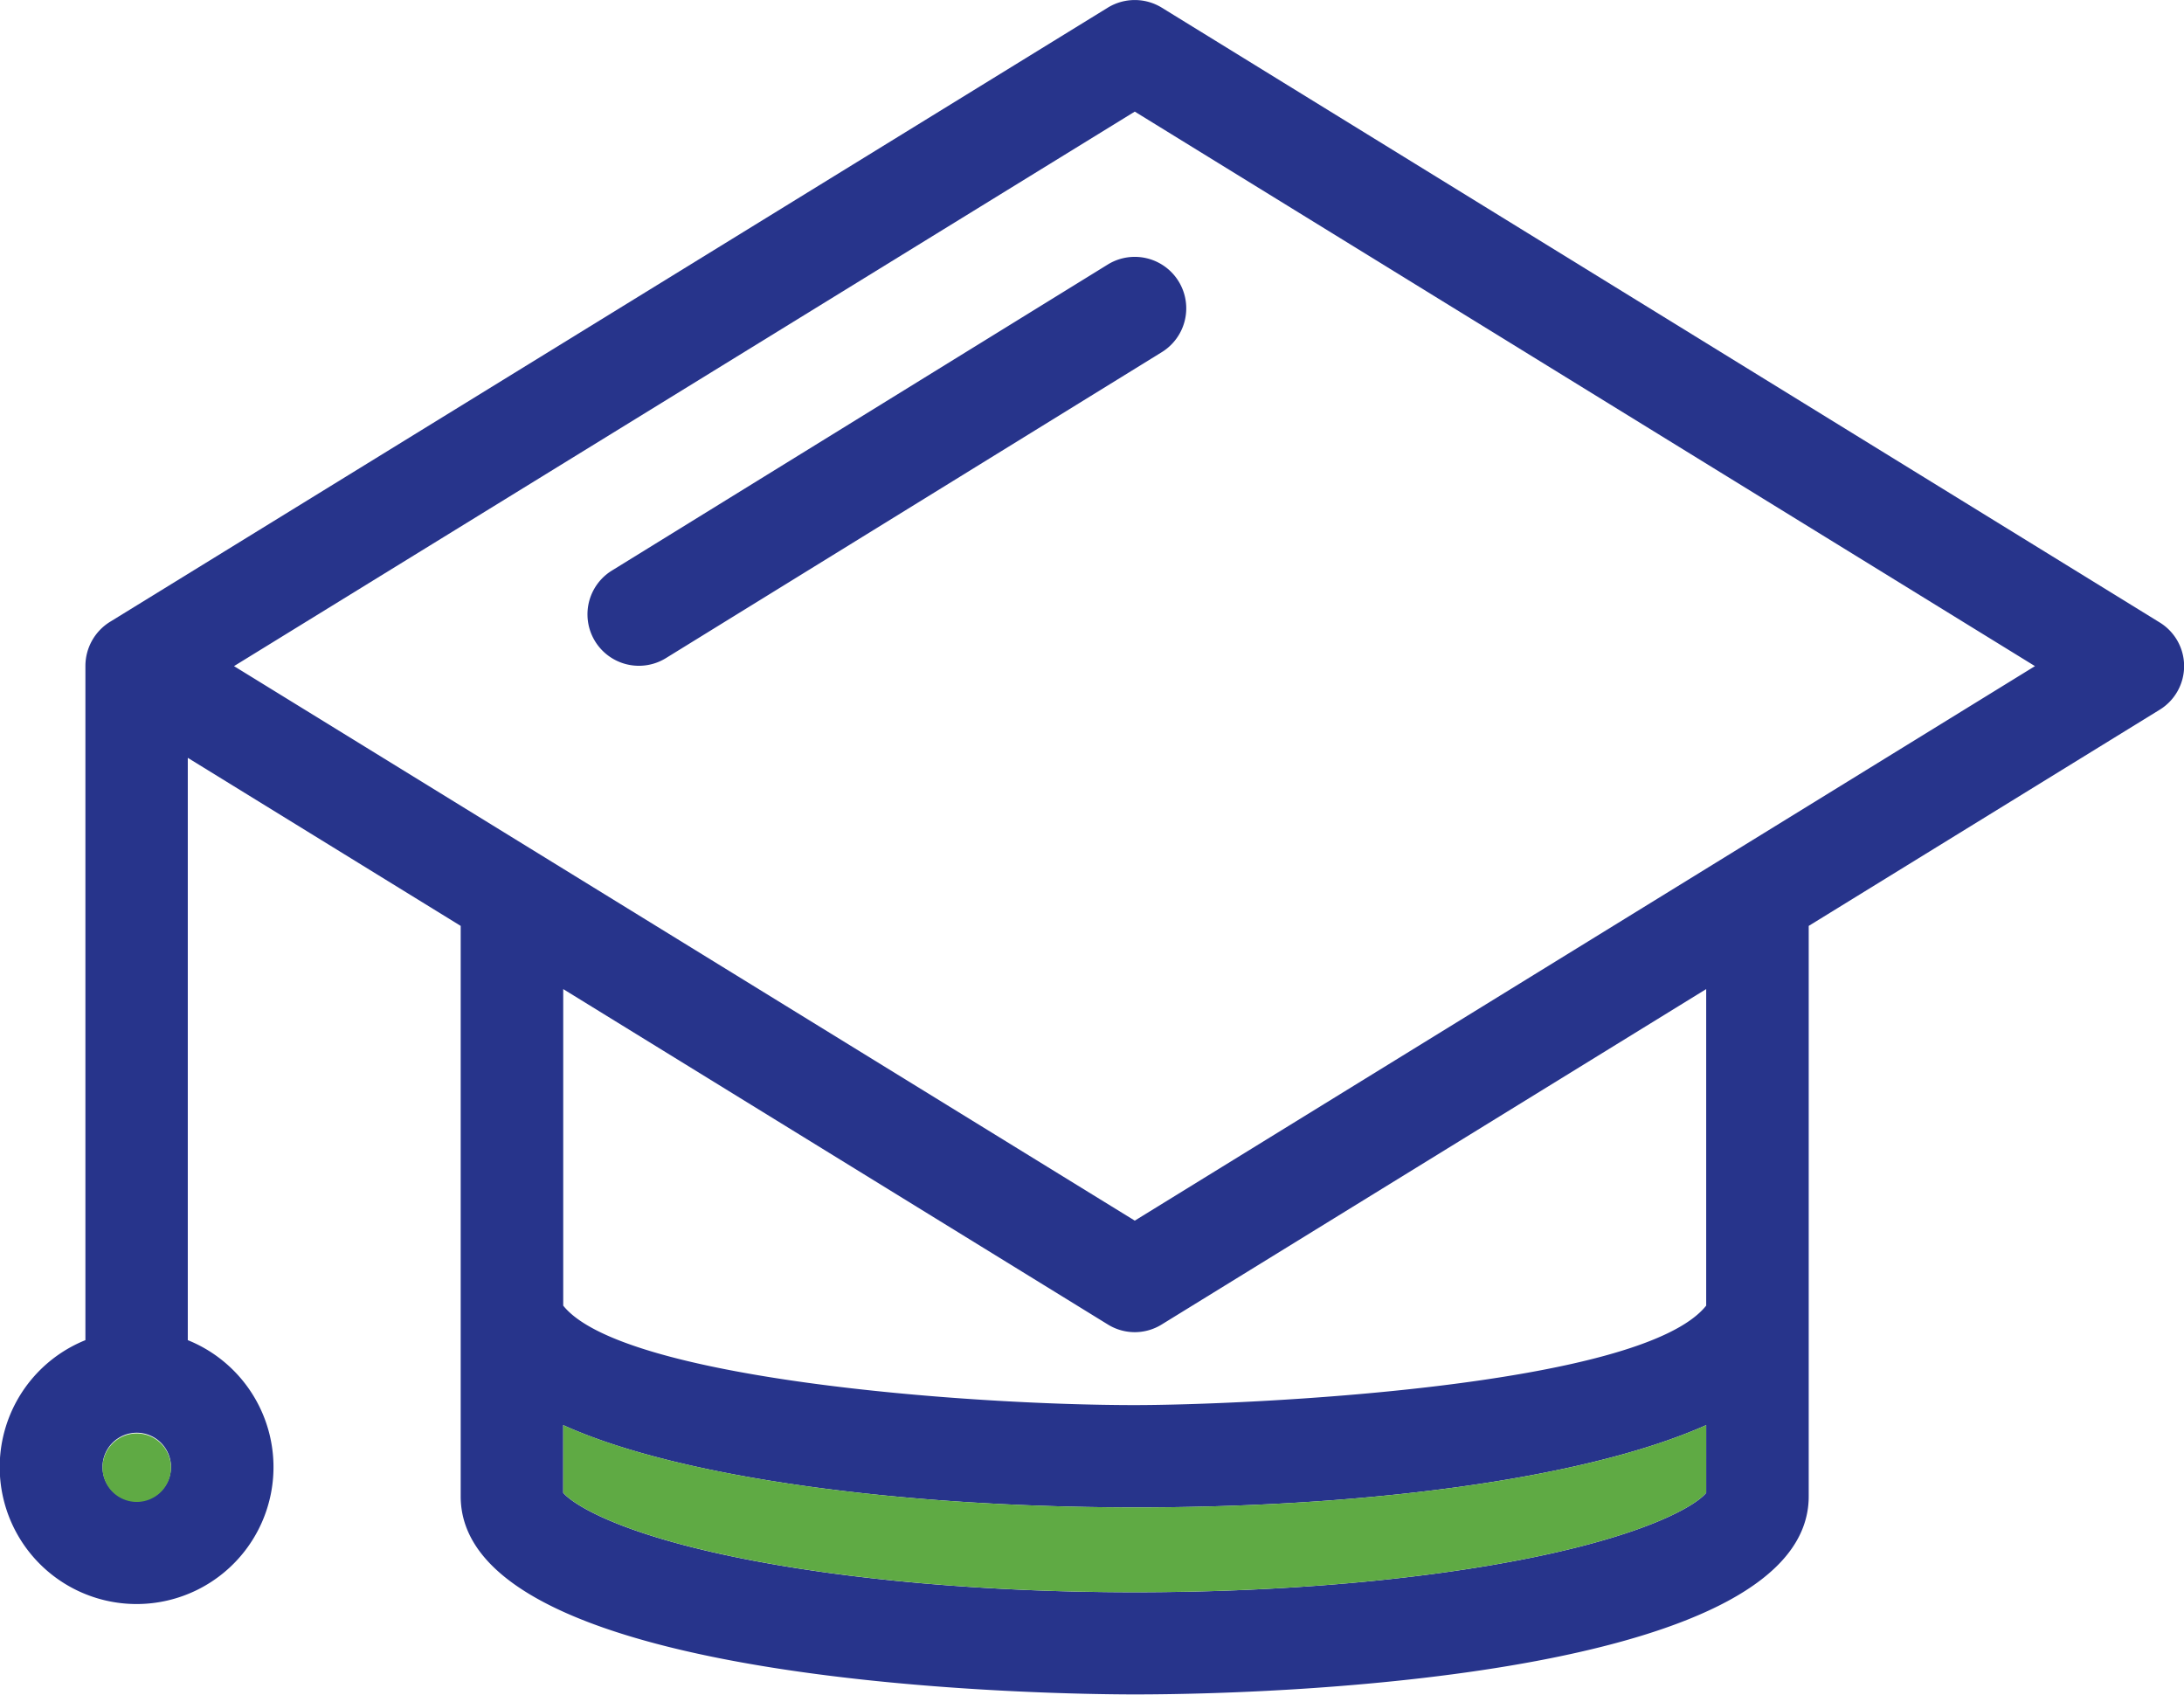
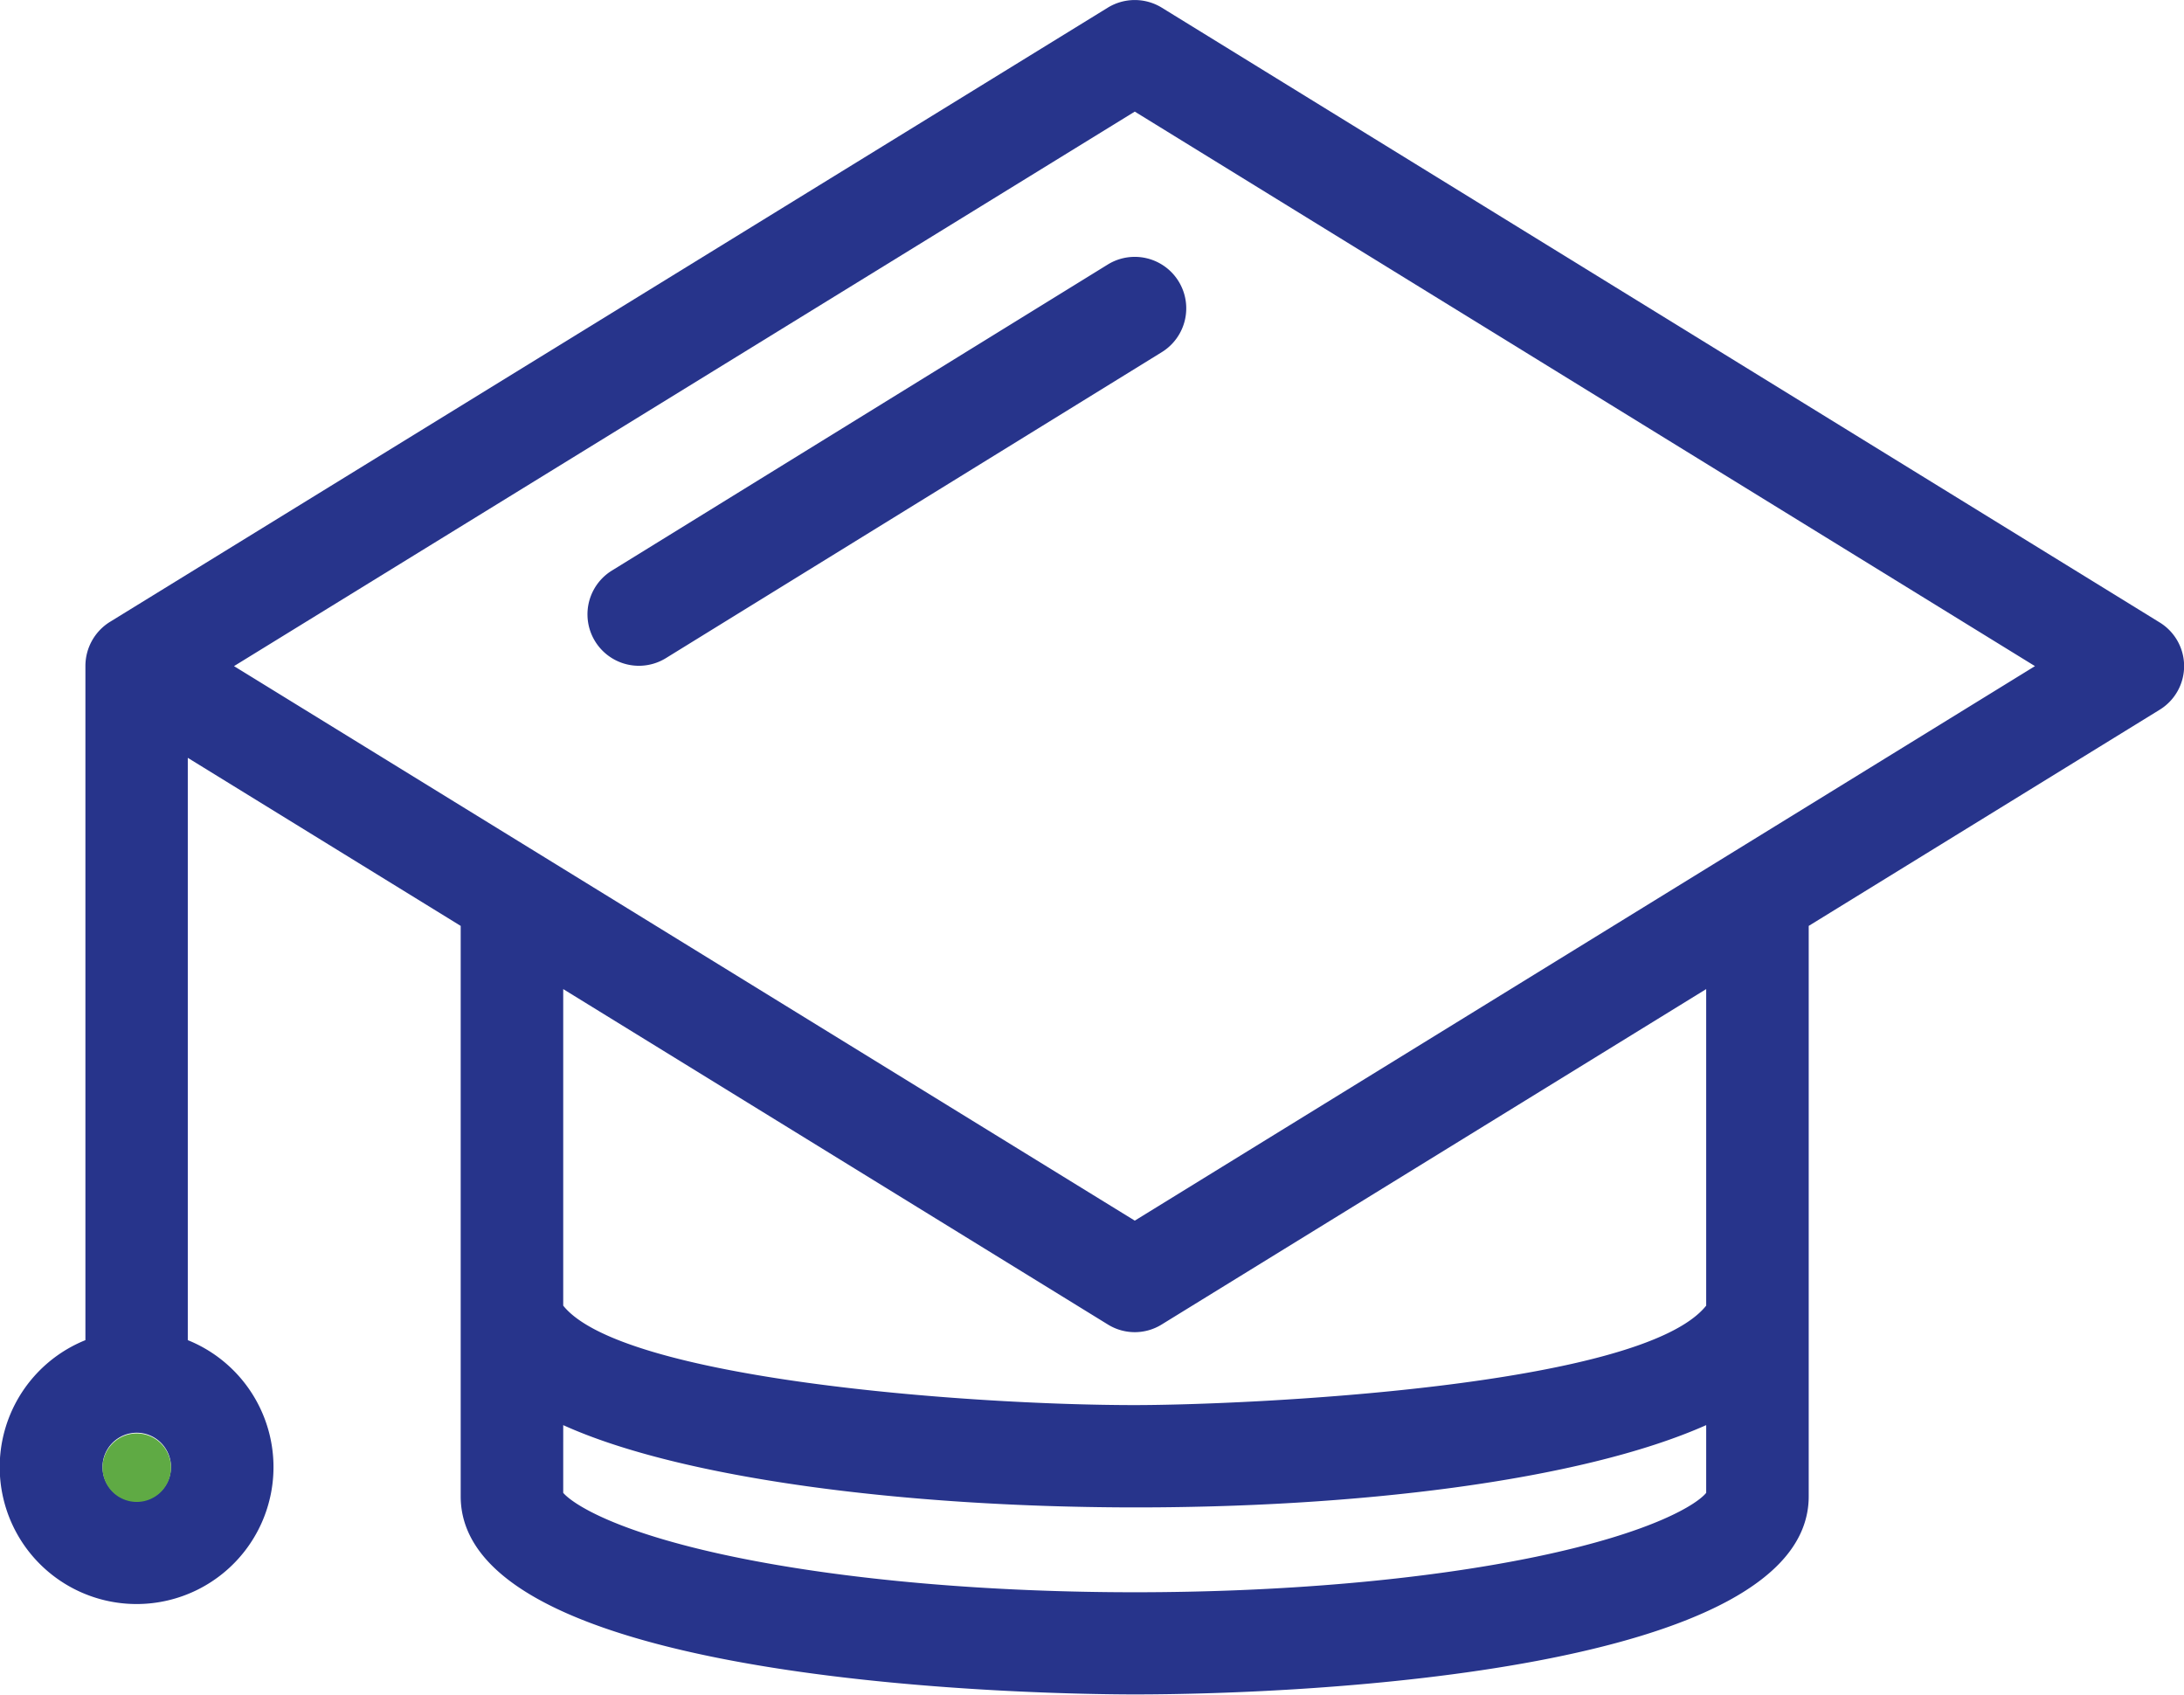
<svg xmlns="http://www.w3.org/2000/svg" viewBox="0 0 149.33 115.87">
  <defs>
    <style>.cls-1{fill:#27348b;}.cls-2{fill:#5faa44;}</style>
  </defs>
  <g id="Capa_2" data-name="Capa 2">
    <g id="Capa_1-2" data-name="Capa 1">
      <path class="cls-1" d="M147.66,42.55,79.43.52a3.53,3.53,0,0,0-3.68,0l-68.24,42a3.55,3.55,0,0,0-1.67,3V91.62a9.36,9.36,0,1,0,7,0V51.81L31.5,63.3v39c0,13.16,41.37,13.54,46.09,13.54,11.84,0,46.08-1.59,46.08-13.54v-39l24-14.78A3.5,3.5,0,0,0,147.66,42.55ZM9.35,102.63a2.34,2.34,0,1,1,2.34-2.34A2.34,2.34,0,0,1,9.35,102.63Zm107.31-.57c-.6.75-3.56,2.69-11.64,4.37-15.62,3.24-39.28,3.23-54.86,0-8.09-1.68-11-3.62-11.65-4.37V97.43c16.18,7.33,60.89,7.67,78.15,0Zm0-12.8c-4.46,5.6-31.6,6.8-39.07,6.8-11.55,0-35.09-1.8-39.08-6.8V67.62L75.75,90.55a3.49,3.49,0,0,0,3.68,0l37.23-22.93ZM77.59,83.45,16,45.54,77.59,7.63l61.55,37.91Z" />
      <path class="cls-2" d="M11.69,100.29A2.34,2.34,0,1,1,9.35,98,2.34,2.34,0,0,1,11.69,100.29Z" />
-       <path class="cls-2" d="M116.66,97.43v4.63c-.6.75-3.56,2.69-11.64,4.37-15.62,3.24-39.28,3.23-54.86,0-8.09-1.68-11-3.62-11.65-4.37V97.43C54.69,104.76,99.4,105.1,116.66,97.43Z" />
      <path class="cls-1" d="M41.85,39a3.5,3.5,0,1,0,3.67,6L79.43,24.08a3.51,3.51,0,0,0-3.68-6Z" />
    </g>
  </g>
</svg>